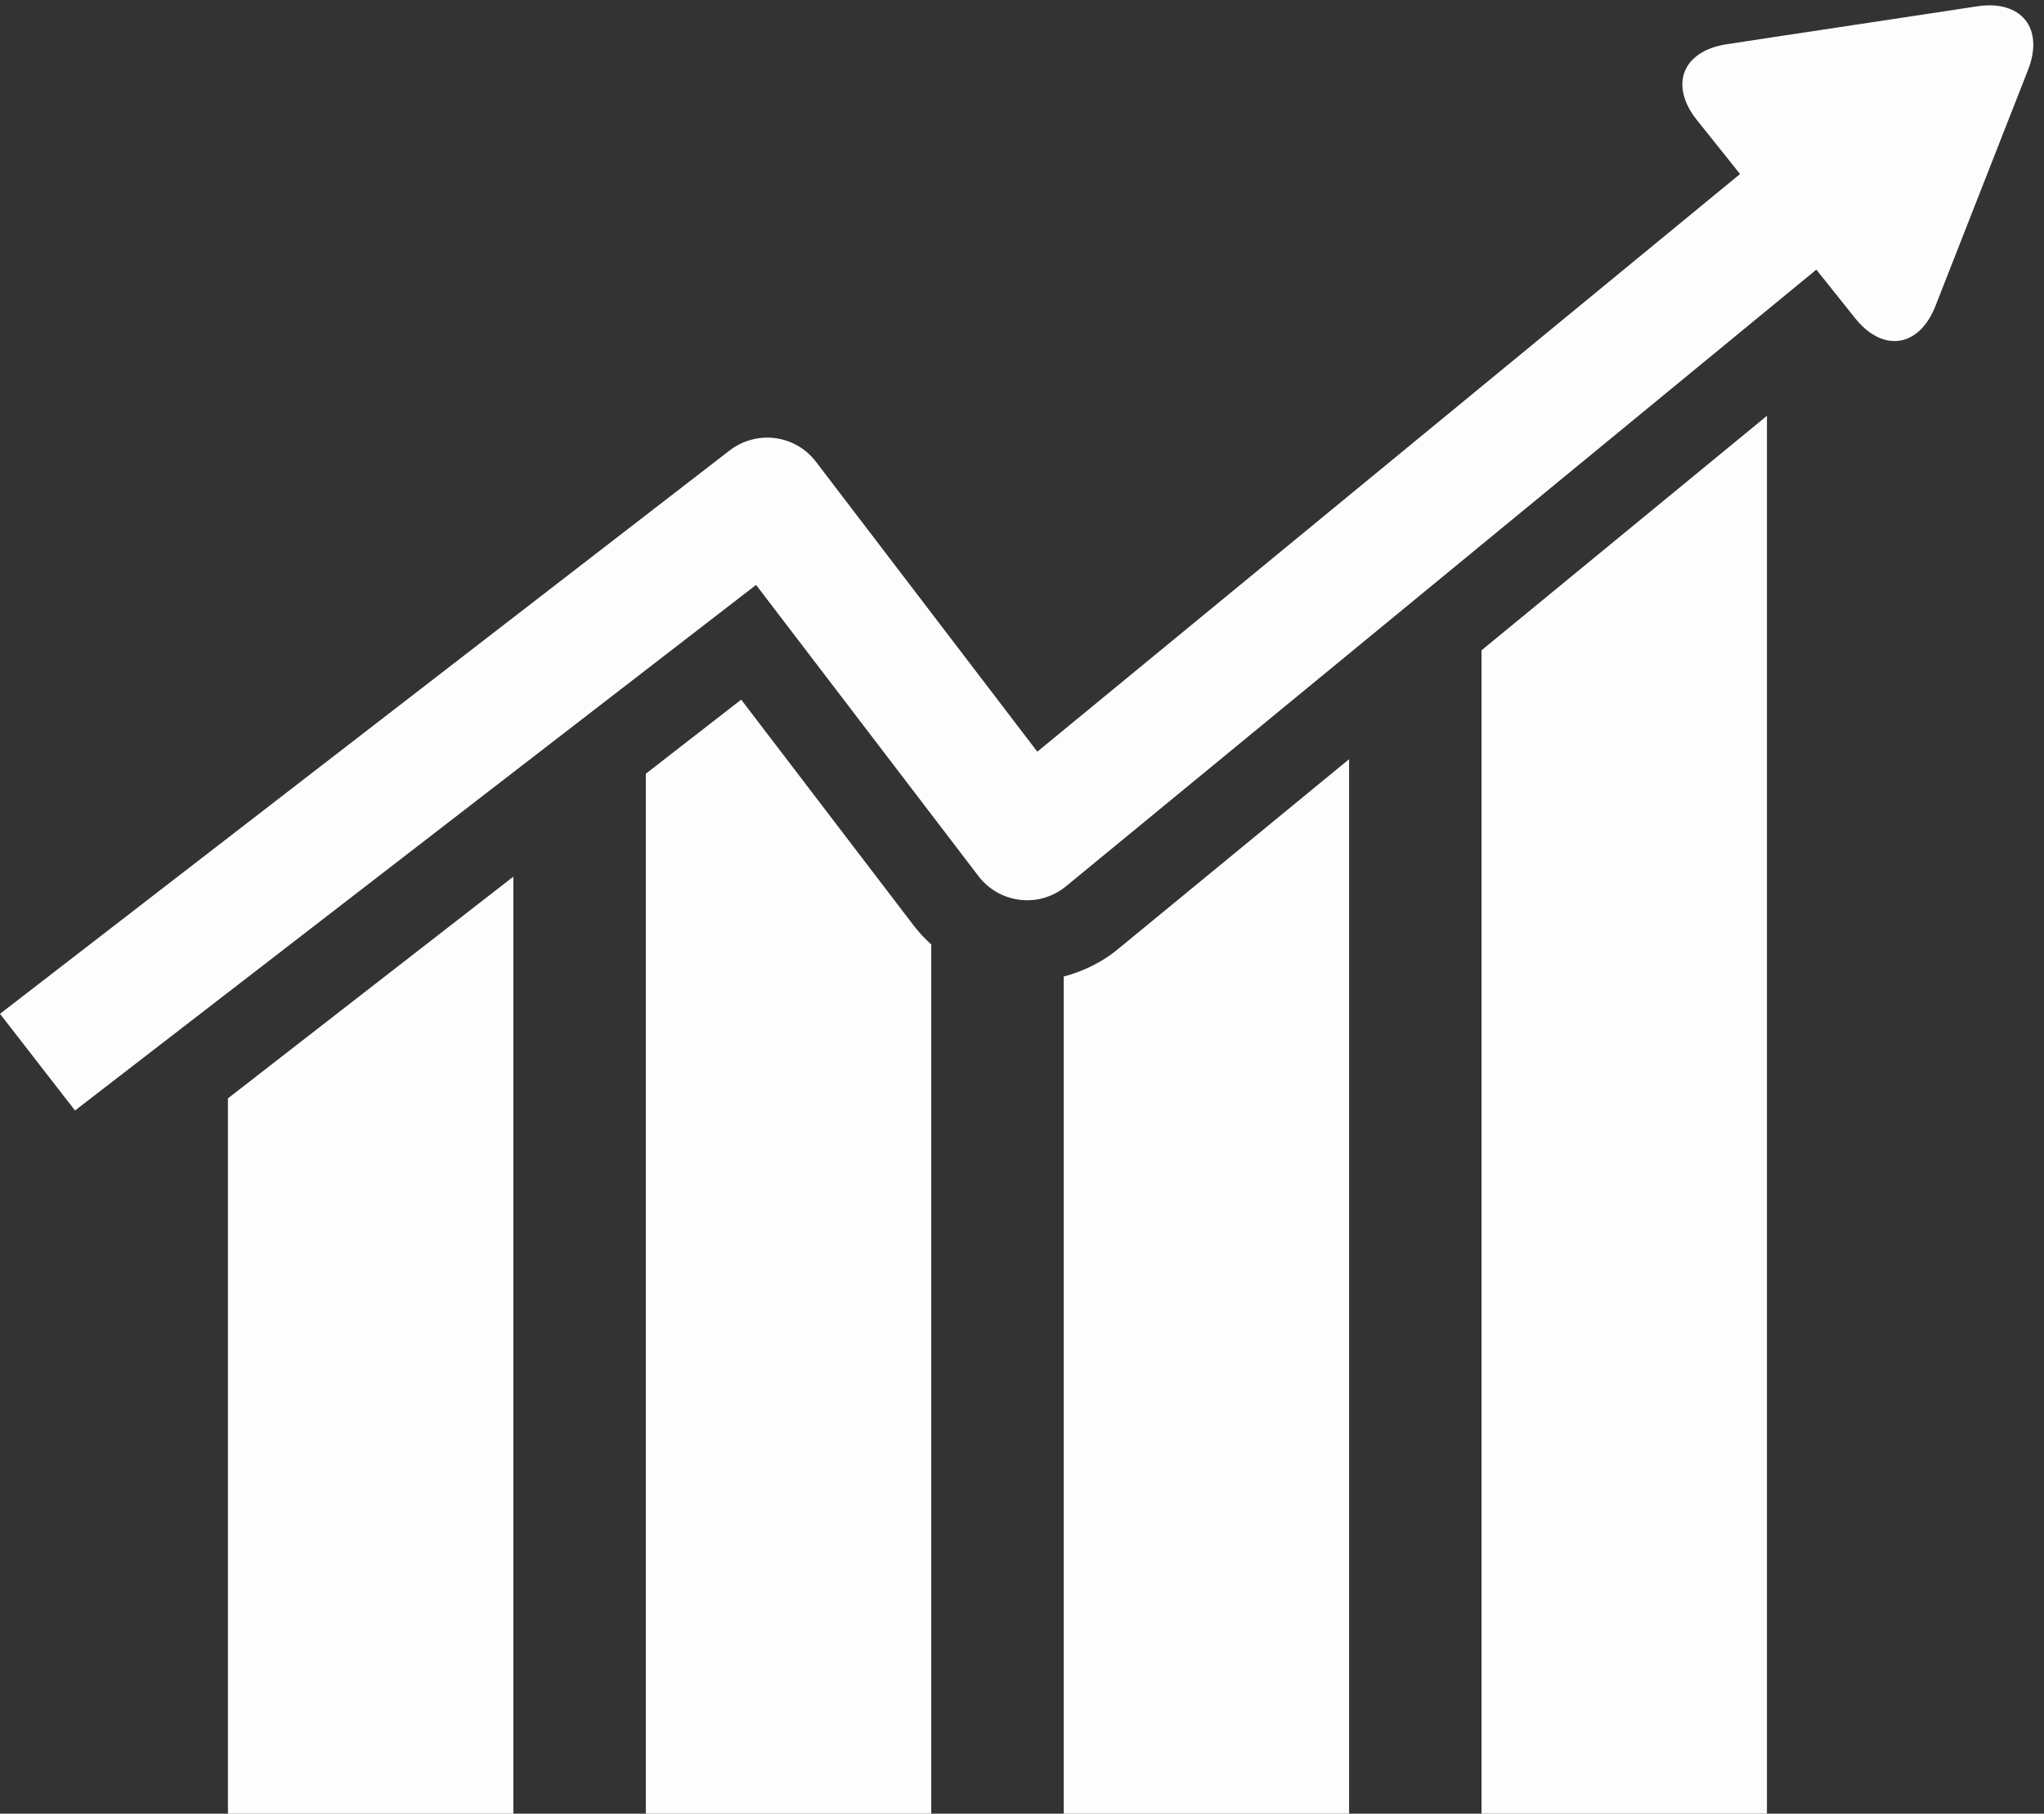
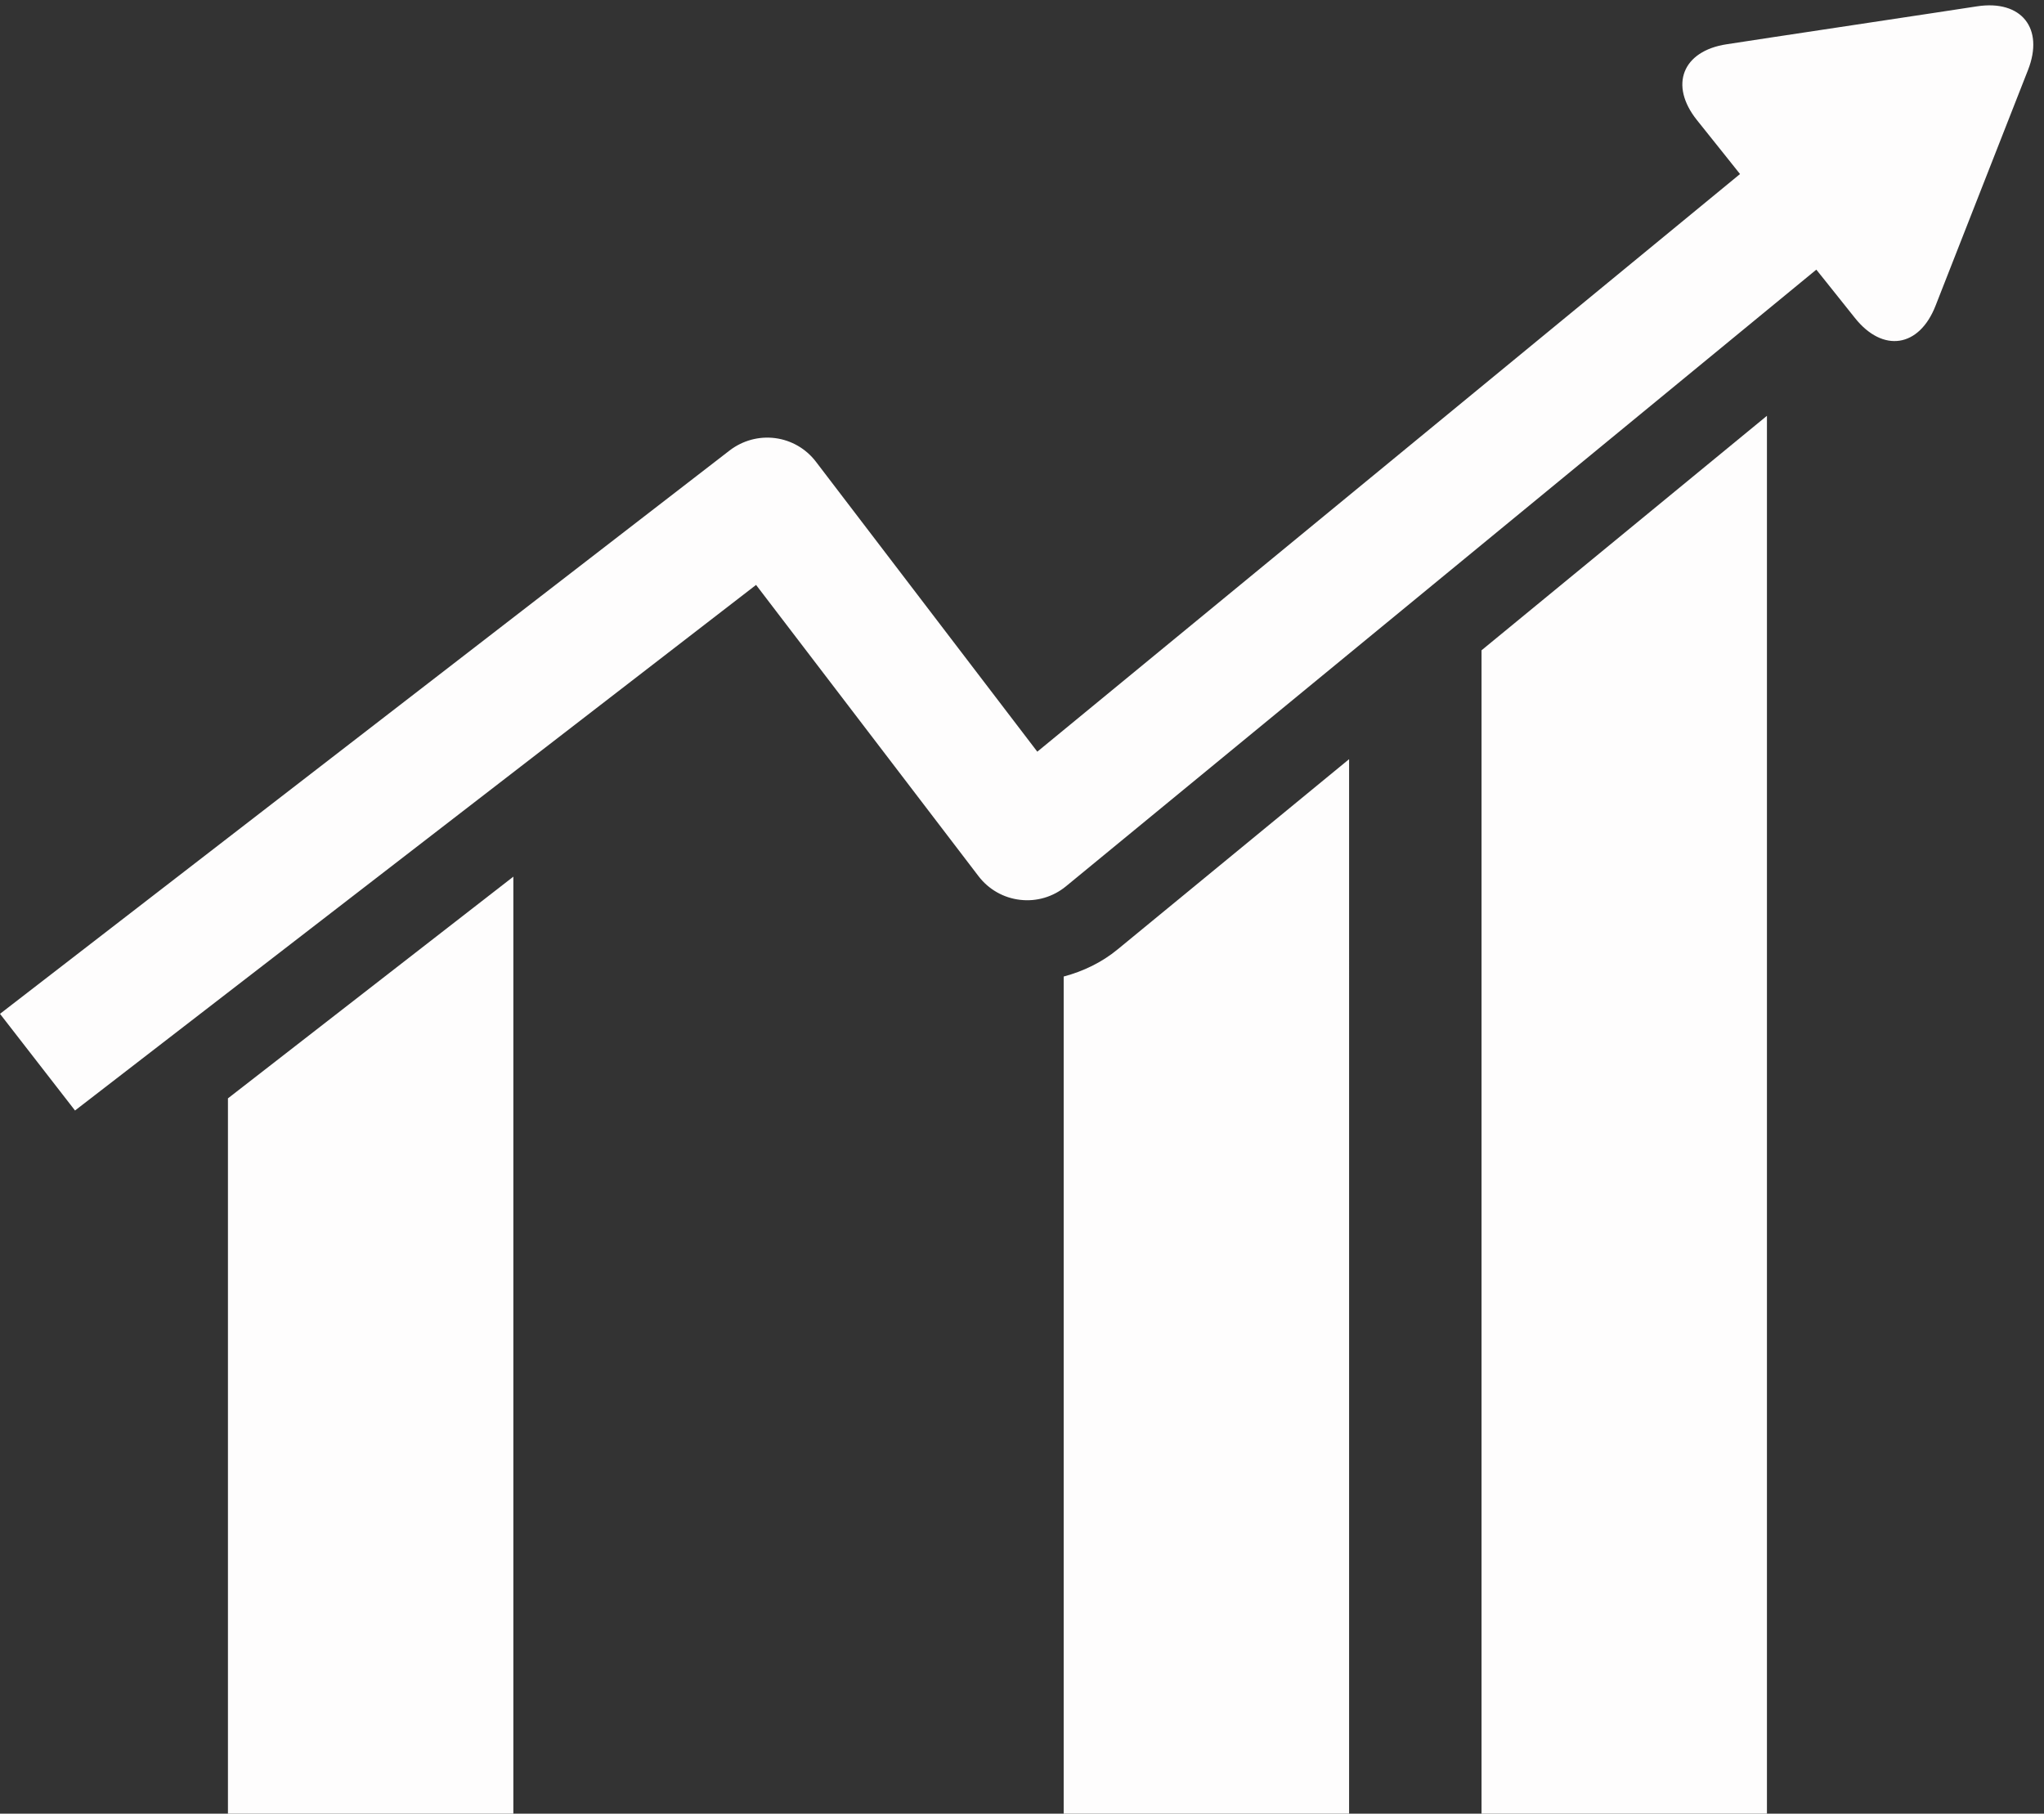
<svg xmlns="http://www.w3.org/2000/svg" fill="#fefdfd" height="33.9" preserveAspectRatio="xMidYMid meet" version="1" viewBox="0.0 -0.1 38.2 33.9" width="38.2" zoomAndPan="magnify">
  <rect x="0.0" y="-0.1" width="38.2" height="33.9" fill="#333333" stroke="none" />
  <g>
    <g id="change1_5">
      <path d="M4.26 33.834L9.594 33.834 9.594 16.286 4.26 20.43z" />
    </g>
    <g id="change1_2">
-       <path d="M13.852,12.977l-1.782,1.385v19.473h5.334V17.553c-0.118-0.107-0.229-0.223-0.327-0.352L13.852,12.977z" />
-     </g>
+       </g>
    <g id="change1_4">
      <path d="M19.879,18.153v15.682h5.334V14.09l-4.323,3.553C20.593,17.889,20.245,18.055,19.879,18.153z" />
    </g>
    <g id="change1_3">
      <path d="M27.688 33.834L33.022 33.834 33.022 7.672 27.688 12.055z" />
    </g>
    <g id="change1_1">
      <path d="M36.951,0.018l-0.834,0.127c-0.828,0.125-2.184,0.33-3.014,0.455l-0.832,0.127c-0.828,0.125-1.08,0.764-0.557,1.418 l0.526,0.658c0.084,0.105,0.181,0.227,0.279,0.35L19.386,13.95l-4.139-5.422c-0.185-0.242-0.459-0.4-0.761-0.439 c-0.304-0.039-0.607,0.045-0.849,0.23L0,18.85l1.402,1.807l12.728-9.824l4.158,5.445c0.188,0.246,0.468,0.406,0.776,0.441 c0.309,0.037,0.617-0.055,0.857-0.252L33.945,4.94c0.07,0.086,0.137,0.17,0.197,0.246l0.525,0.658 c0.521,0.654,1.2,0.553,1.506-0.229l0.307-0.783c0.307-0.781,0.807-2.059,1.113-2.838l0.308-0.785 C38.207,0.43,37.779-0.107,36.951,0.018z" />
    </g>
  </g>
</svg>